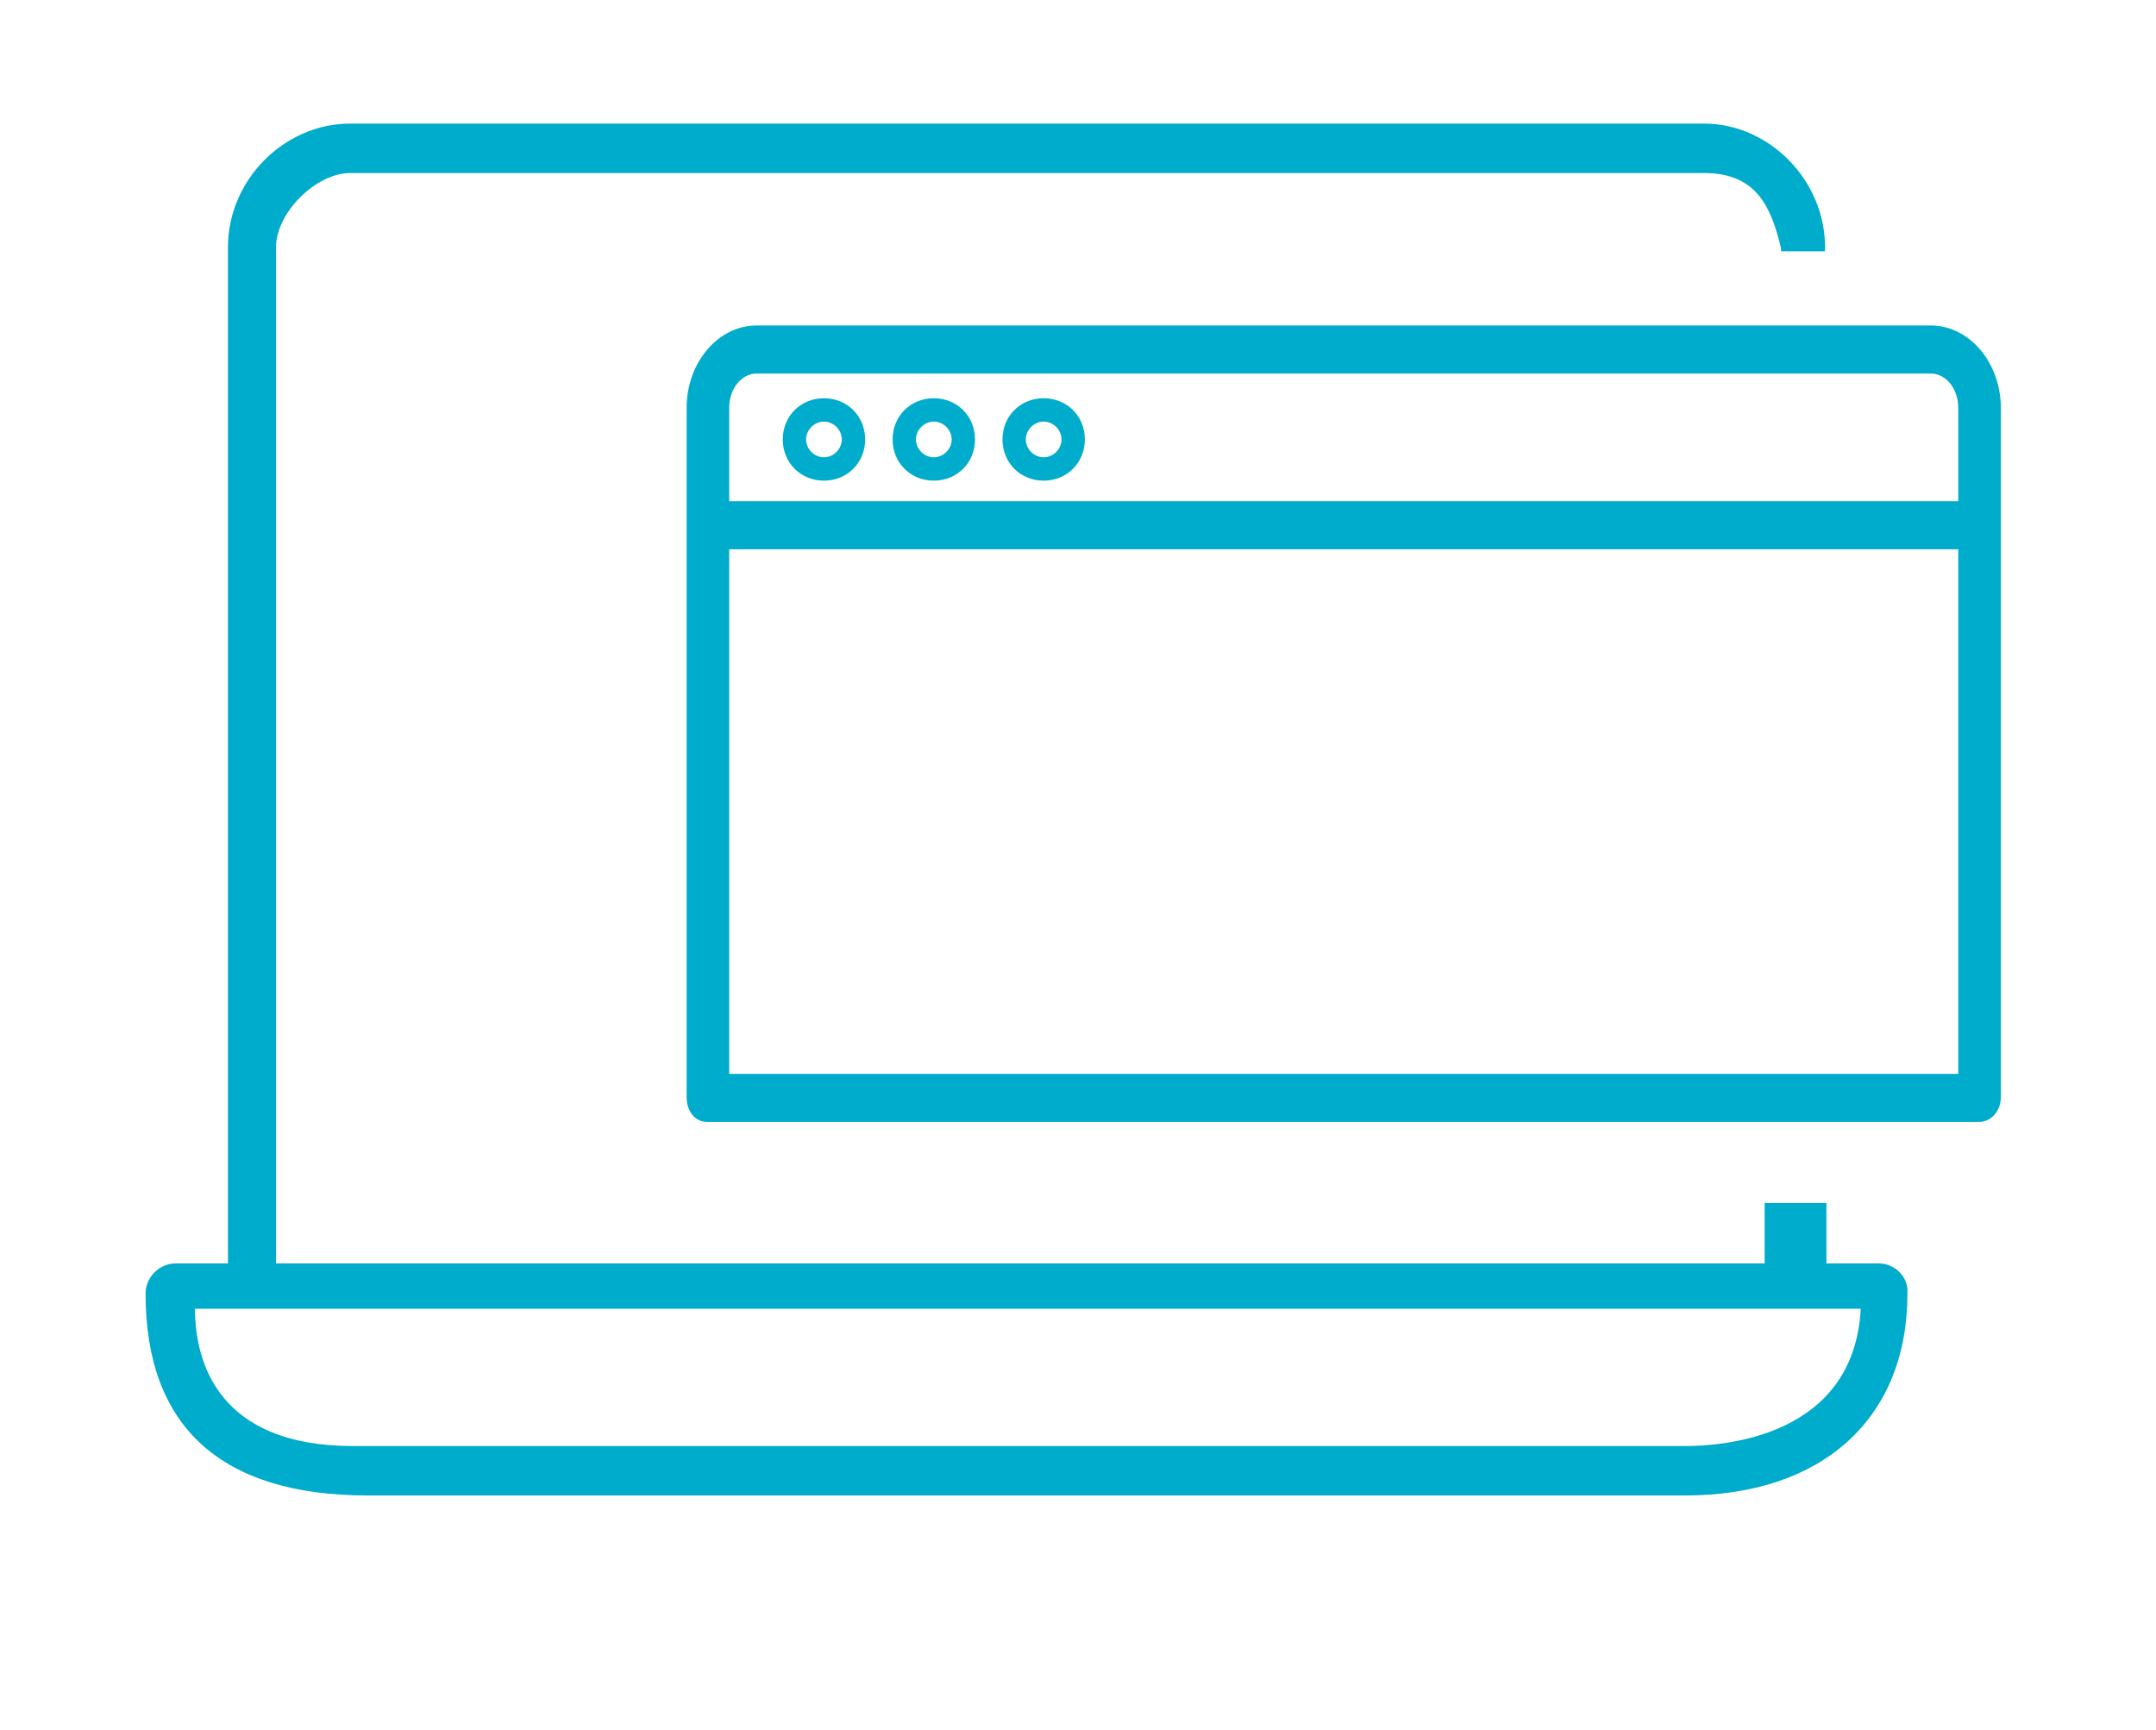
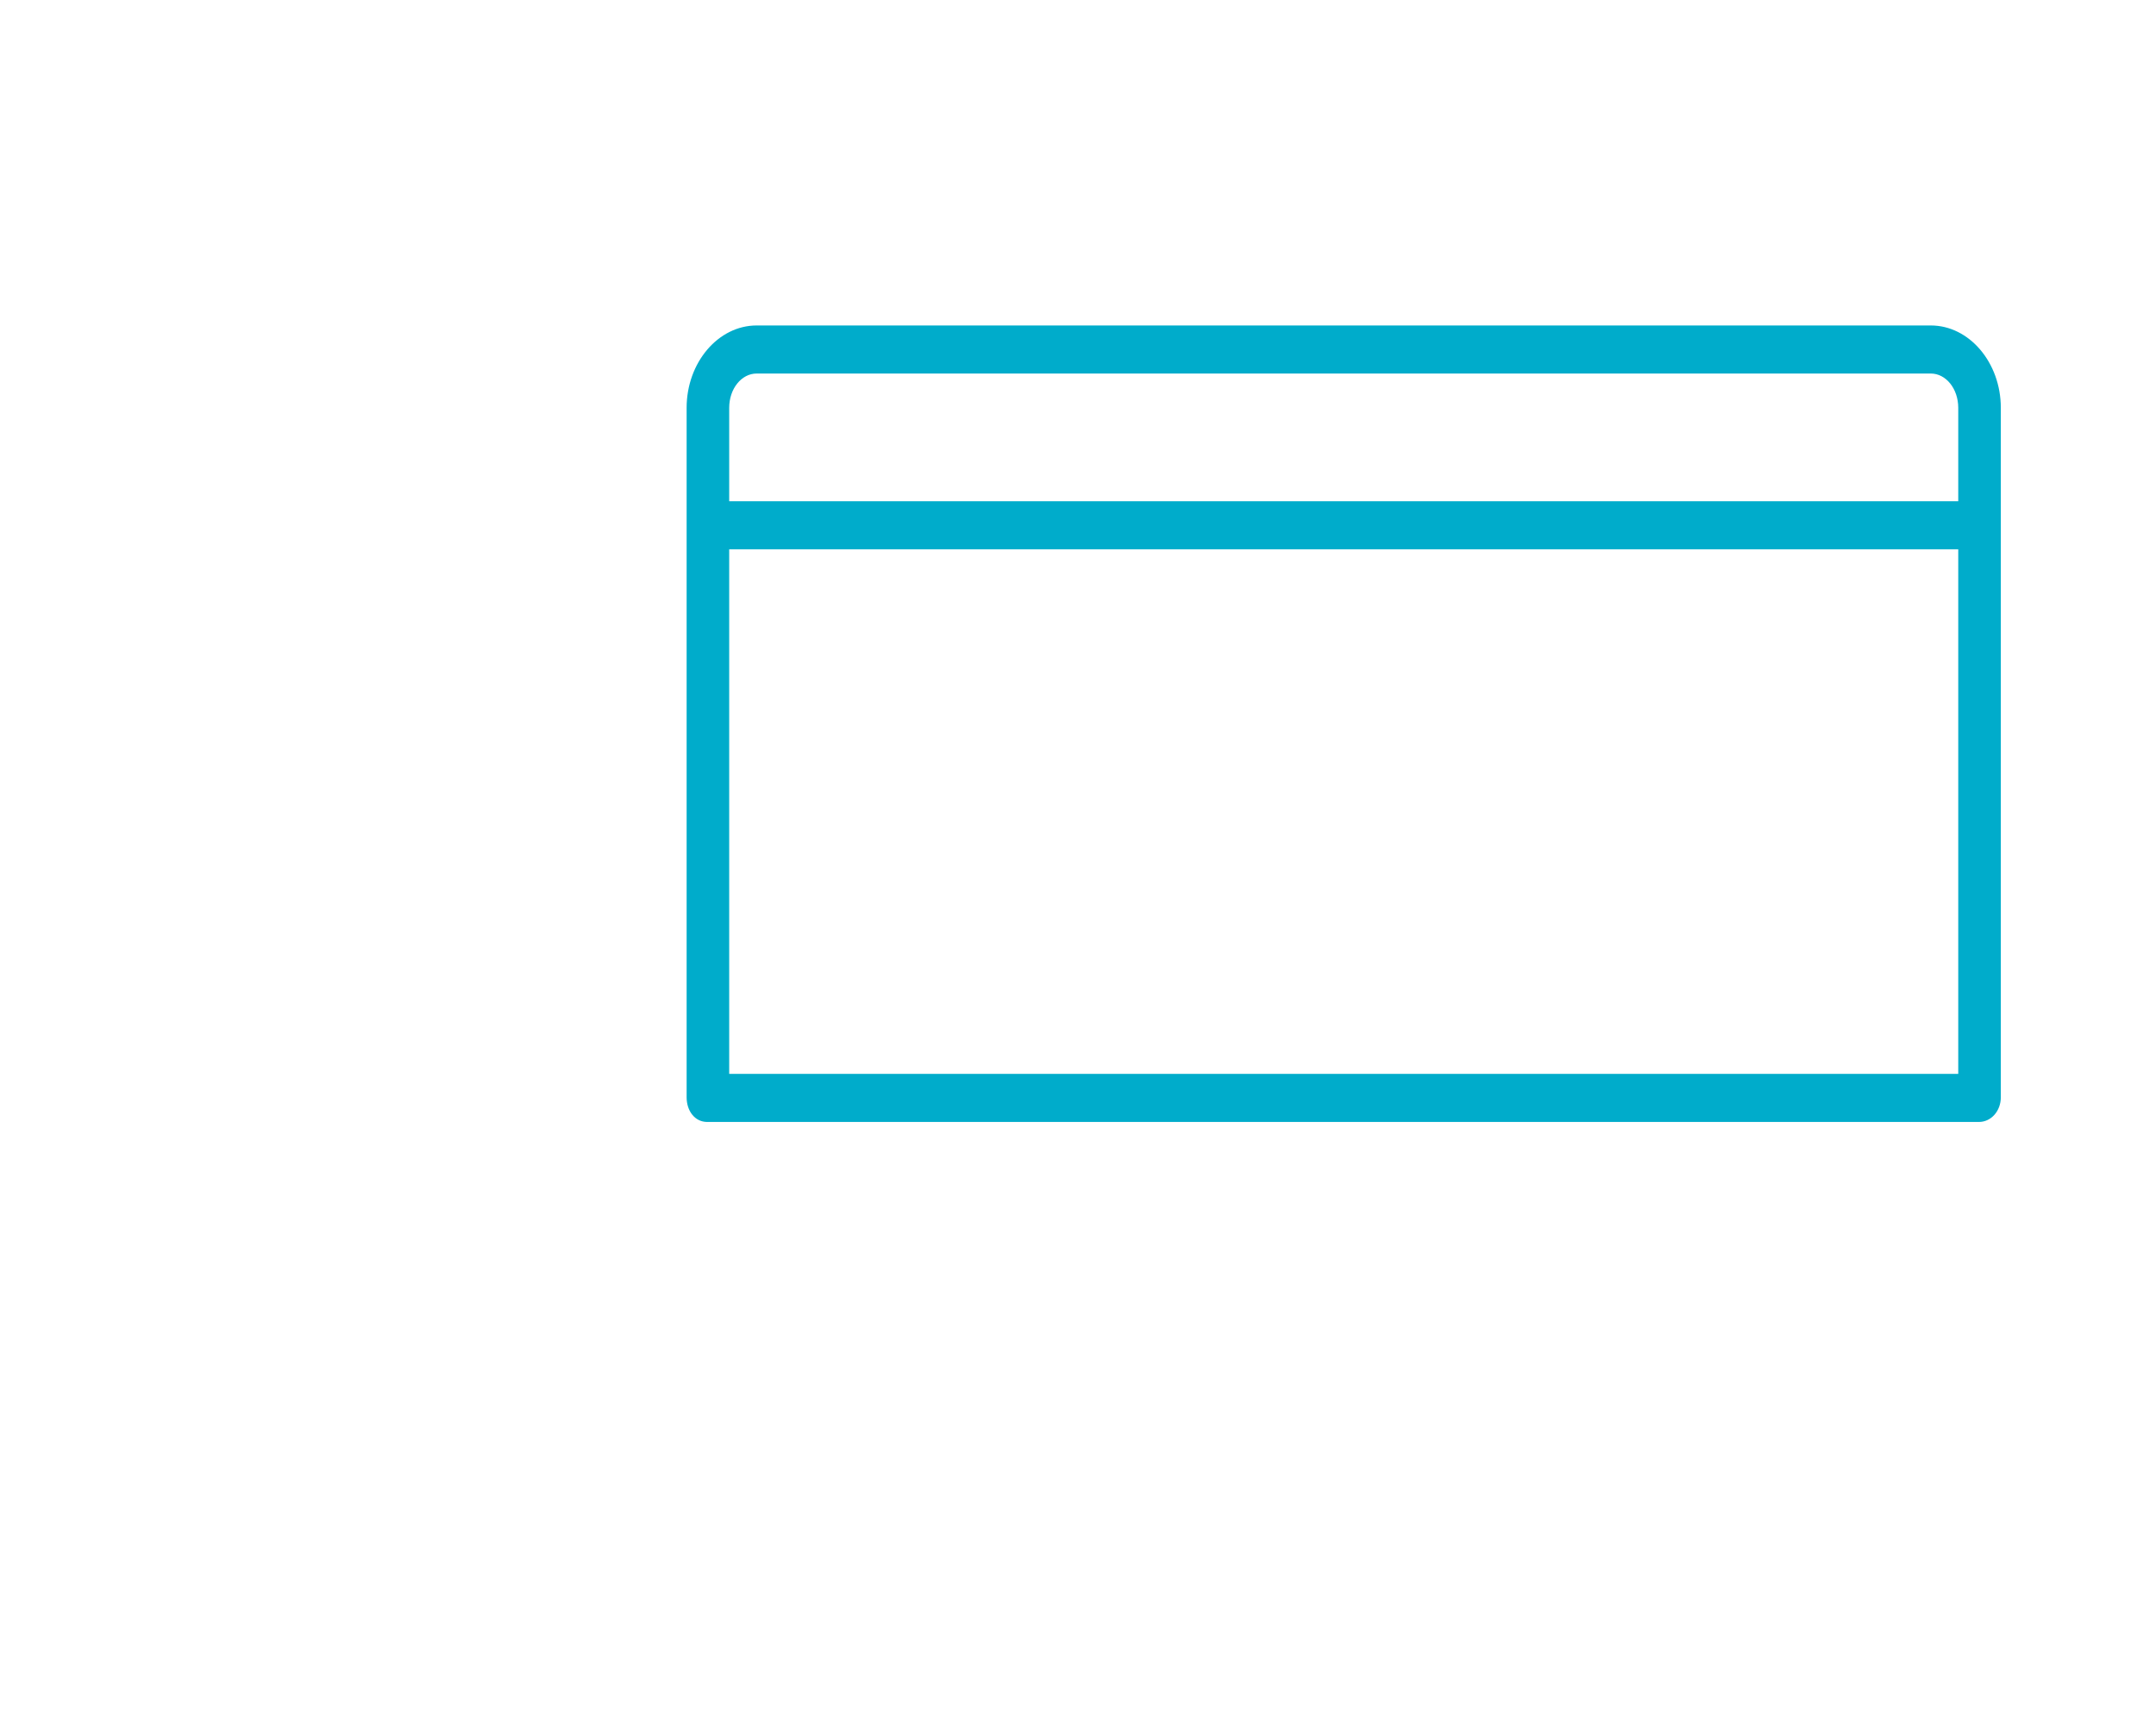
<svg xmlns="http://www.w3.org/2000/svg" version="1.1" id="Layer_1" x="0px" y="0px" viewBox="0 0 157 126" style="enable-background:new 0 0 157 126;" xml:space="preserve">
  <style type="text/css">
	.st0{fill:#00ACCB;}
</style>
  <title>Group 8</title>
  <desc>Created with Sketch.</desc>
  <g>
    <path class="st0" d="M140.6,23.7H55.1c-2.8,0-5.1,2.7-5.1,6v50.2c0,1,0.6,1.8,1.5,1.8h92.6c0.9,0,1.6-0.8,1.6-1.8V29.7   C145.7,26.4,143.4,23.7,140.6,23.7z M142.6,40v38.2H53.1V40H142.6z M142.6,29.7v6.8H53.1v-6.8c0-1.4,0.9-2.5,2-2.5h85.5   C141.7,27.2,142.6,28.3,142.6,29.7z" />
-     <path class="st0" d="M136.8,92H133v-4.4h-4.5V92H20.1V18c0-2.5,2.9-5.4,5.4-5.4h98.6c3.9,0,4.9,2.6,5.6,5.5l0,0.2h3.2V18   c0-4.9-4.1-9-8.8-9H25.5c-4.8,0-8.9,4.1-8.9,9v74h-3.8c-1.2,0-2.2,1-2.2,2.2c0,9.7,5.5,14.7,16.2,14.7h95.9   c10,0,16.2-5.6,16.2-14.7C139,93,138,92,136.8,92z M135.5,95.3c-0.5,9.3-9.9,10-12.8,10h-97c-9.8,0-11.5-6.1-11.5-10H135.5z" />
-     <path class="st0" d="M60,29c-1.7,0-3,1.3-3,3s1.3,3,3,3s3-1.3,3-3S61.7,29,60,29z M60,33.3c-0.7,0-1.3-0.6-1.3-1.3s0.6-1.3,1.3-1.3   s1.3,0.6,1.3,1.3S60.7,33.3,60,33.3z" />
-     <path class="st0" d="M68,29c-1.7,0-3,1.3-3,3s1.3,3,3,3s3-1.3,3-3S69.7,29,68,29z M68,33.3c-0.7,0-1.3-0.6-1.3-1.3s0.6-1.3,1.3-1.3   s1.3,0.6,1.3,1.3S68.7,33.3,68,33.3z" />
-     <path class="st0" d="M76,29c-1.7,0-3,1.3-3,3s1.3,3,3,3s3-1.3,3-3S77.7,29,76,29z M76,33.3c-0.7,0-1.3-0.6-1.3-1.3s0.6-1.3,1.3-1.3   s1.3,0.6,1.3,1.3S76.7,33.3,76,33.3z" />
  </g>
</svg>